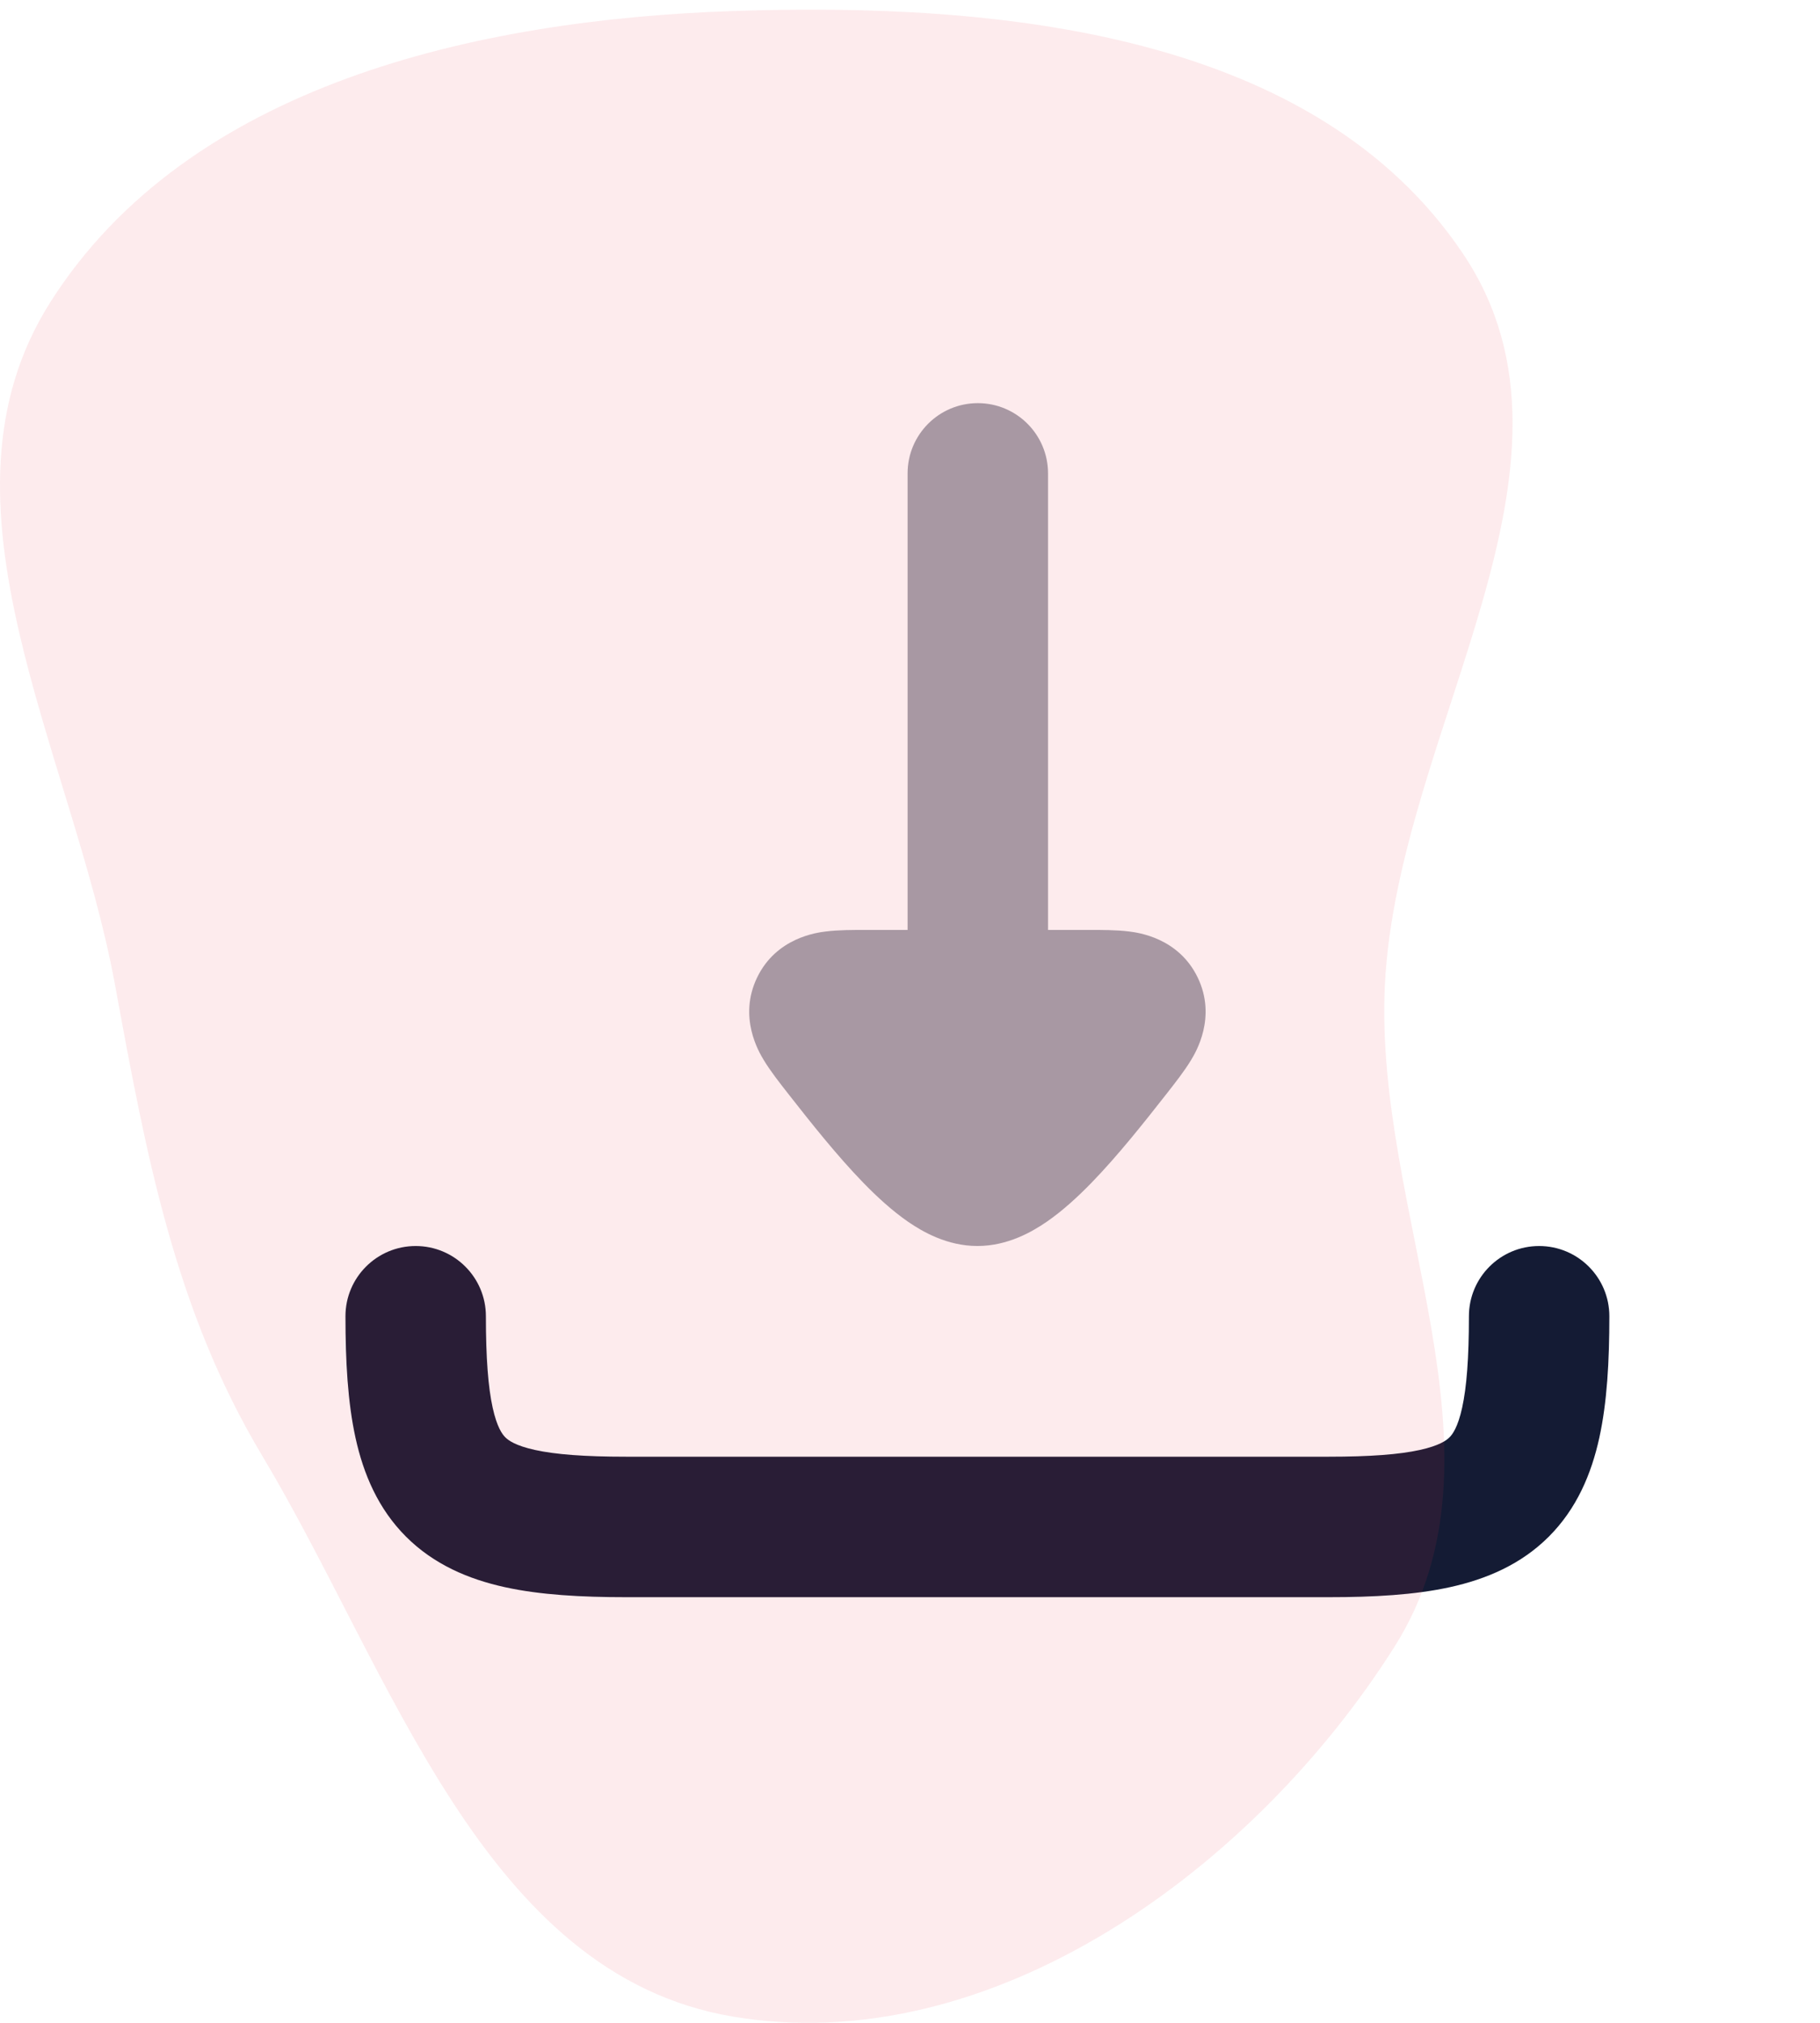
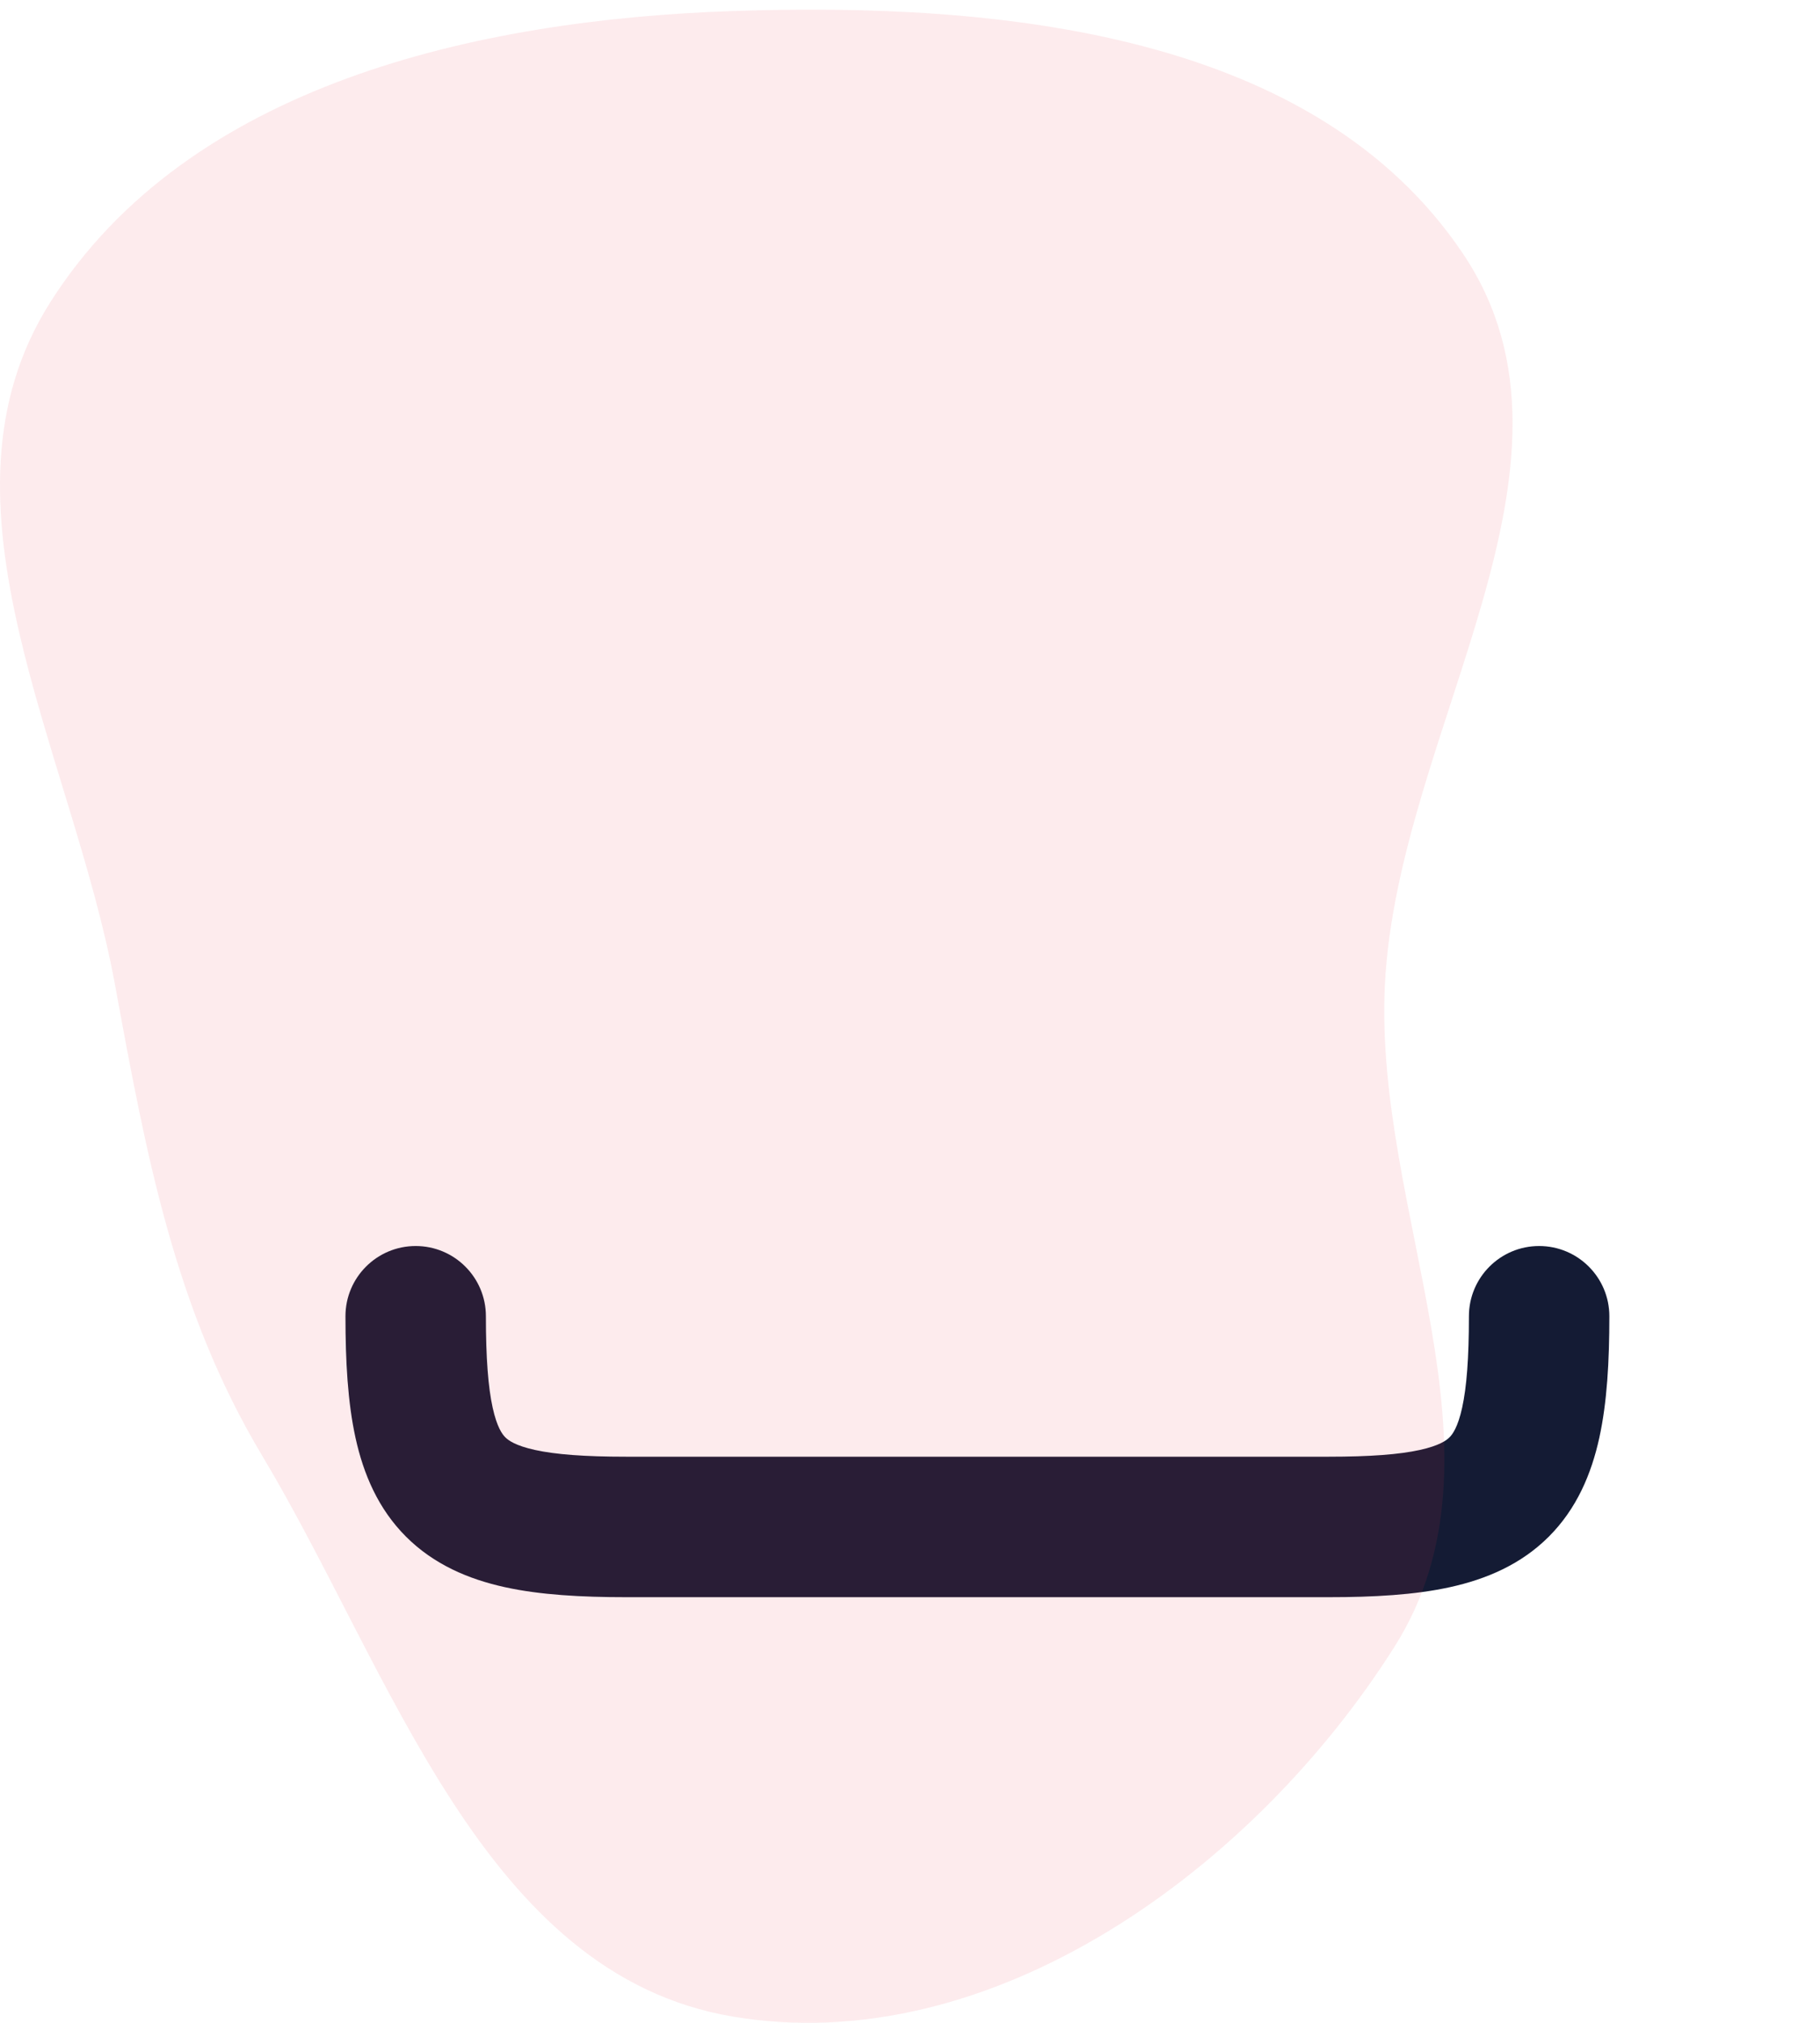
<svg xmlns="http://www.w3.org/2000/svg" width="81" height="90" viewBox="0 0 81 90" fill="none">
-   <path opacity="0.4" fill-rule="evenodd" clip-rule="evenodd" d="M46.643 21.062C46.643 19.336 45.244 17.937 43.518 17.937C41.792 17.937 40.393 19.336 40.393 21.062V41.374H38.536C37.987 41.374 37.313 41.373 36.762 41.443L36.752 41.444C36.356 41.493 34.556 41.718 33.699 43.485C32.84 45.257 33.783 46.819 33.987 47.157L33.995 47.17C34.283 47.648 34.702 48.182 35.047 48.622L35.121 48.716C36.042 49.891 37.236 51.404 38.425 52.626C39.018 53.235 39.697 53.864 40.418 54.361C41.06 54.802 42.154 55.437 43.5 55.437C44.846 55.437 45.94 54.802 46.582 54.361C47.303 53.864 47.982 53.235 48.575 52.626C49.764 51.404 50.958 49.891 51.879 48.716L51.953 48.622C52.297 48.182 52.717 47.648 53.005 47.17L53.013 47.157C53.217 46.819 54.16 45.257 53.301 43.485C52.444 41.718 50.643 41.493 50.248 41.444L50.238 41.443C49.687 41.373 49.013 41.374 48.464 41.374H46.643V21.062Z" fill="#141B34" />
  <path fill-rule="evenodd" clip-rule="evenodd" d="M18.5 55.438C20.226 55.438 21.625 56.837 21.625 58.562C21.625 60.434 21.727 61.721 21.926 62.629C22.118 63.502 22.355 63.816 22.489 63.949C22.622 64.082 22.935 64.319 23.808 64.511C24.717 64.711 26.004 64.812 27.875 64.812H59.125C60.997 64.812 62.283 64.711 63.192 64.511C64.065 64.319 64.378 64.082 64.511 63.949C64.645 63.816 64.882 63.502 65.074 62.629C65.273 61.721 65.375 60.434 65.375 58.562C65.375 56.837 66.774 55.438 68.5 55.438C70.226 55.438 71.625 56.837 71.625 58.562C71.625 60.569 71.524 62.393 71.178 63.97C70.824 65.582 70.172 67.127 68.931 68.368C67.69 69.609 66.144 70.262 64.532 70.616C62.956 70.962 61.132 71.062 59.125 71.062H27.875C25.868 71.062 24.044 70.962 22.468 70.616C20.856 70.262 19.31 69.609 18.069 68.368C16.828 67.127 16.176 65.582 15.822 63.97C15.476 62.393 15.375 60.569 15.375 58.562C15.375 56.837 16.774 55.438 18.5 55.438Z" fill="#141B34" />
  <path fill-rule="evenodd" clip-rule="evenodd" d="M32.612 0.491C44.477 0.087 58.514 1.441 65.122 11.304C71.428 20.717 62.195 32.498 61.636 43.814C61.133 54.008 67.518 64.639 62.063 73.266C55.816 83.147 44.139 91.666 32.612 89.721C21.478 87.842 17.466 74.448 11.665 64.761C7.757 58.237 6.492 51.294 5.118 43.814C3.209 33.417 -3.424 22.369 2.241 13.443C8.371 3.783 21.177 0.88 32.612 0.491Z" fill="#E63946" fill-opacity="0.1" />
</svg>